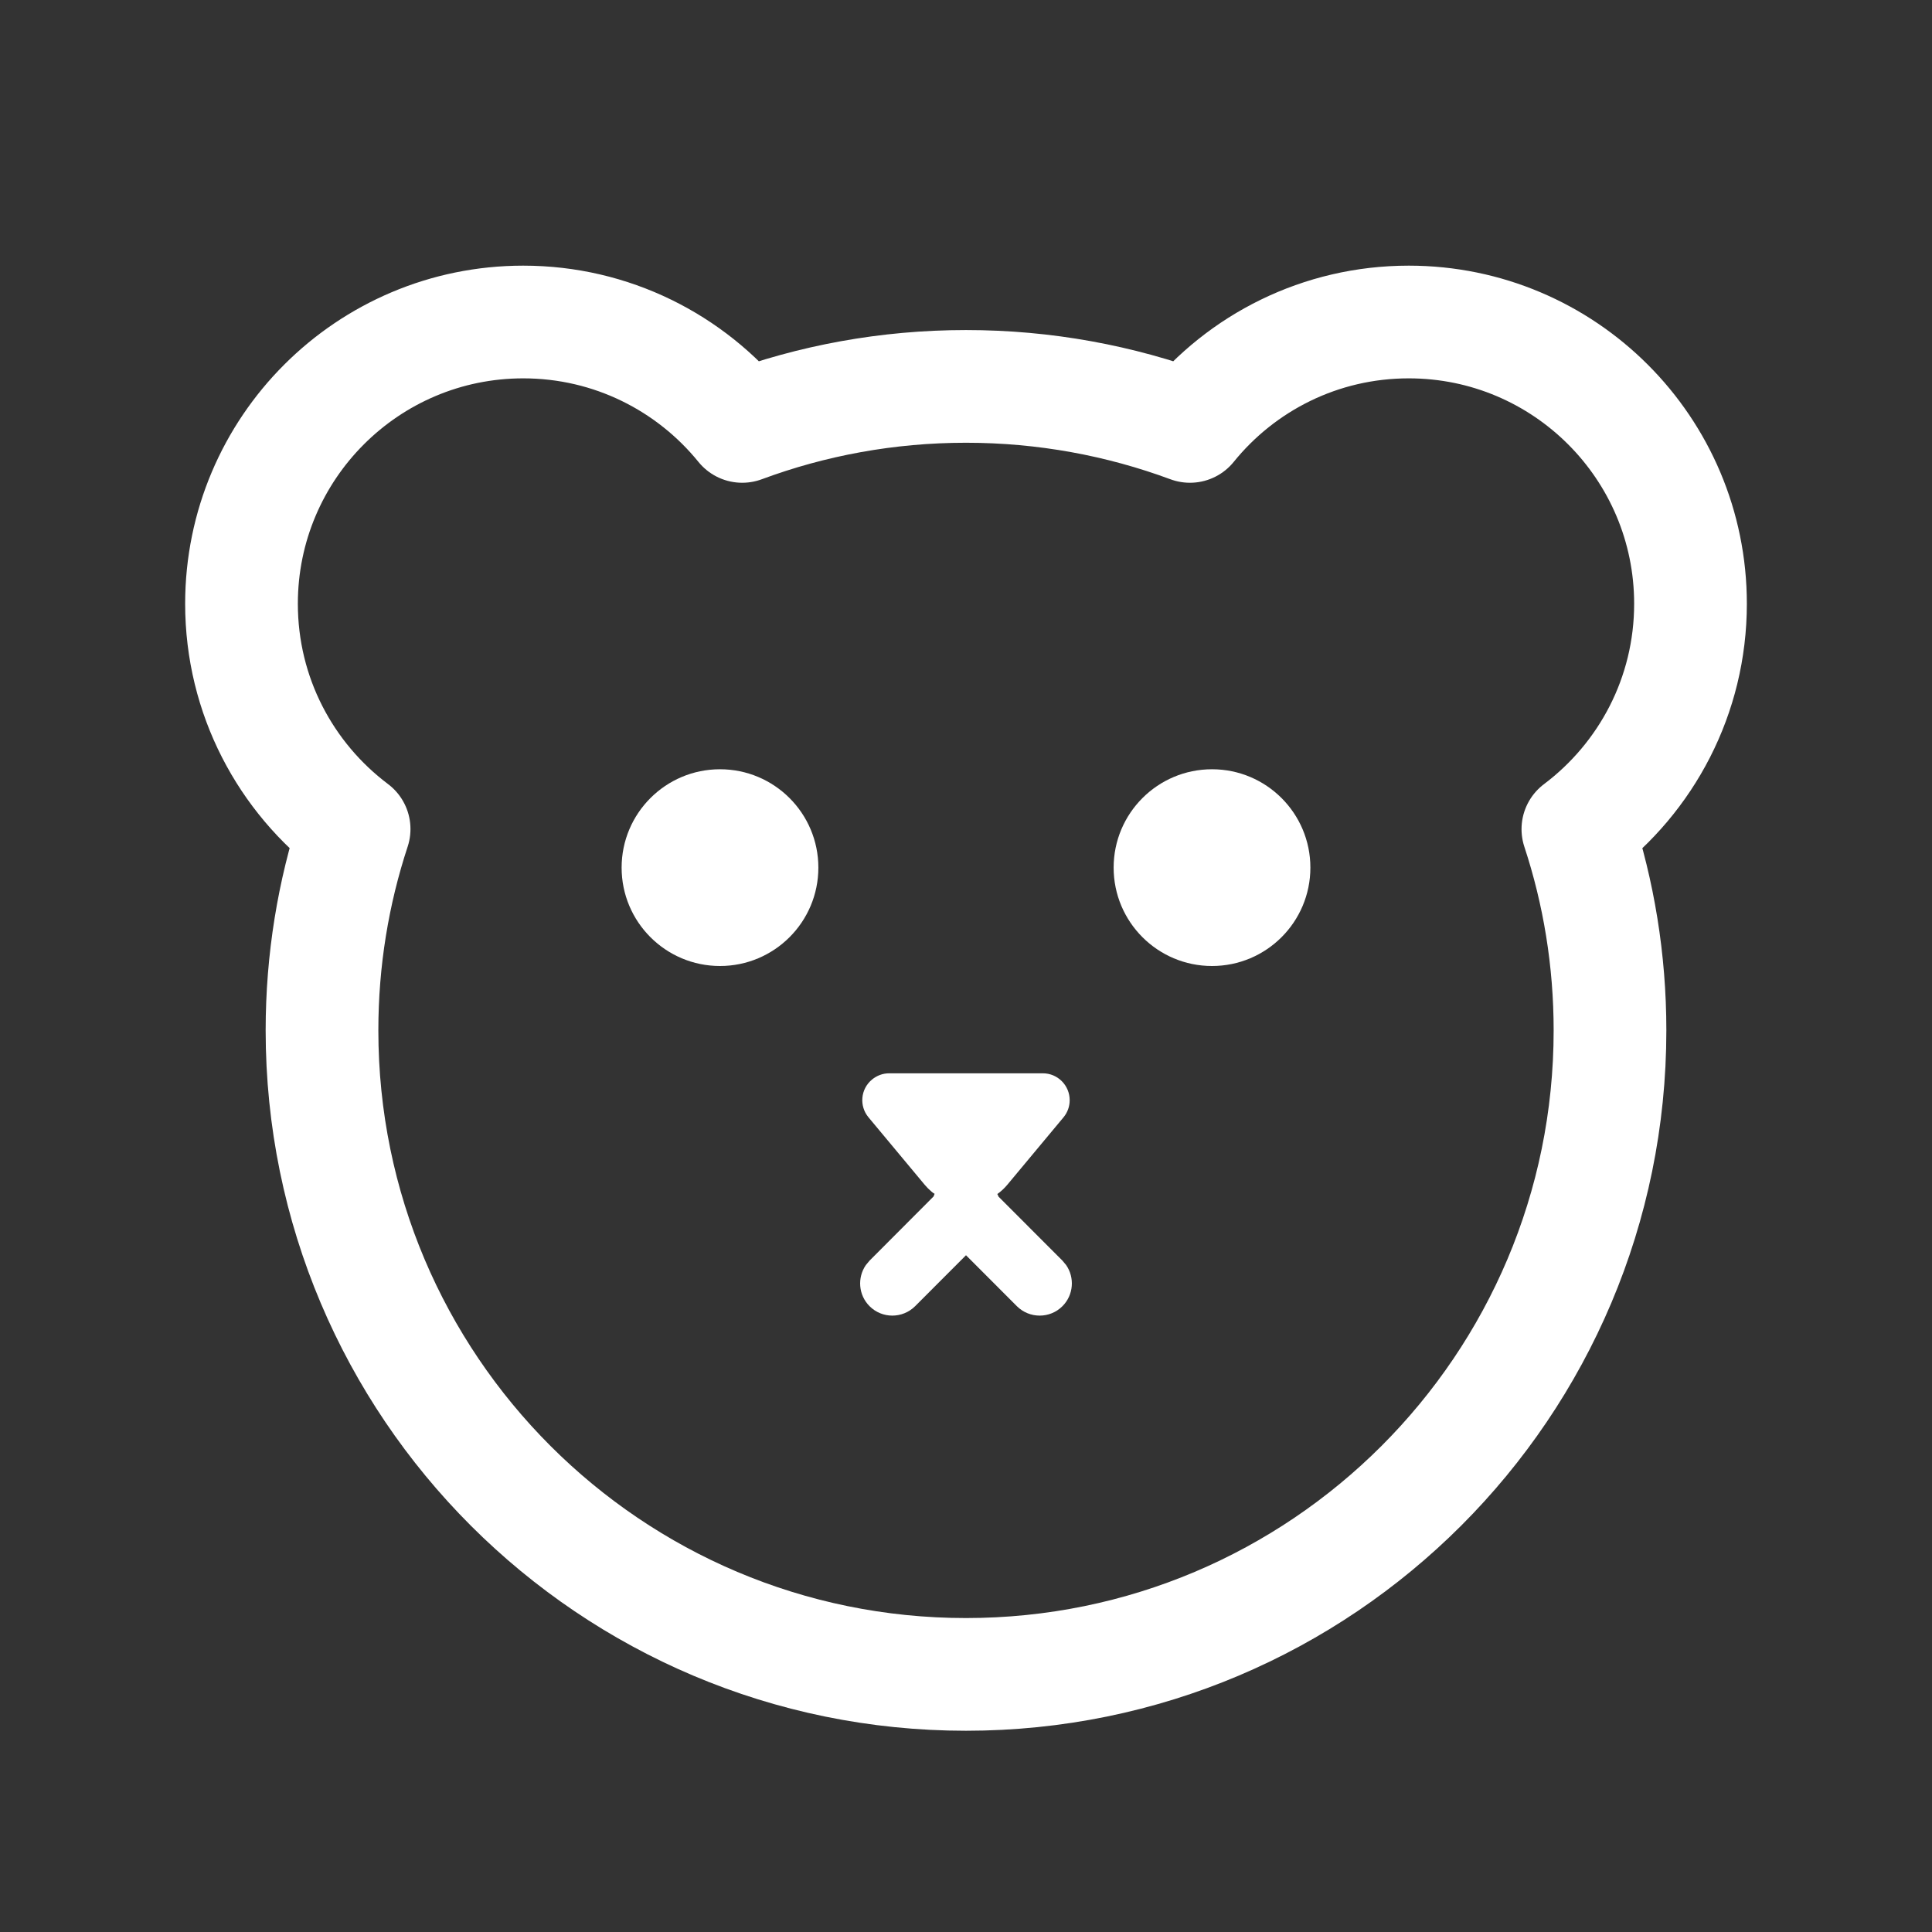
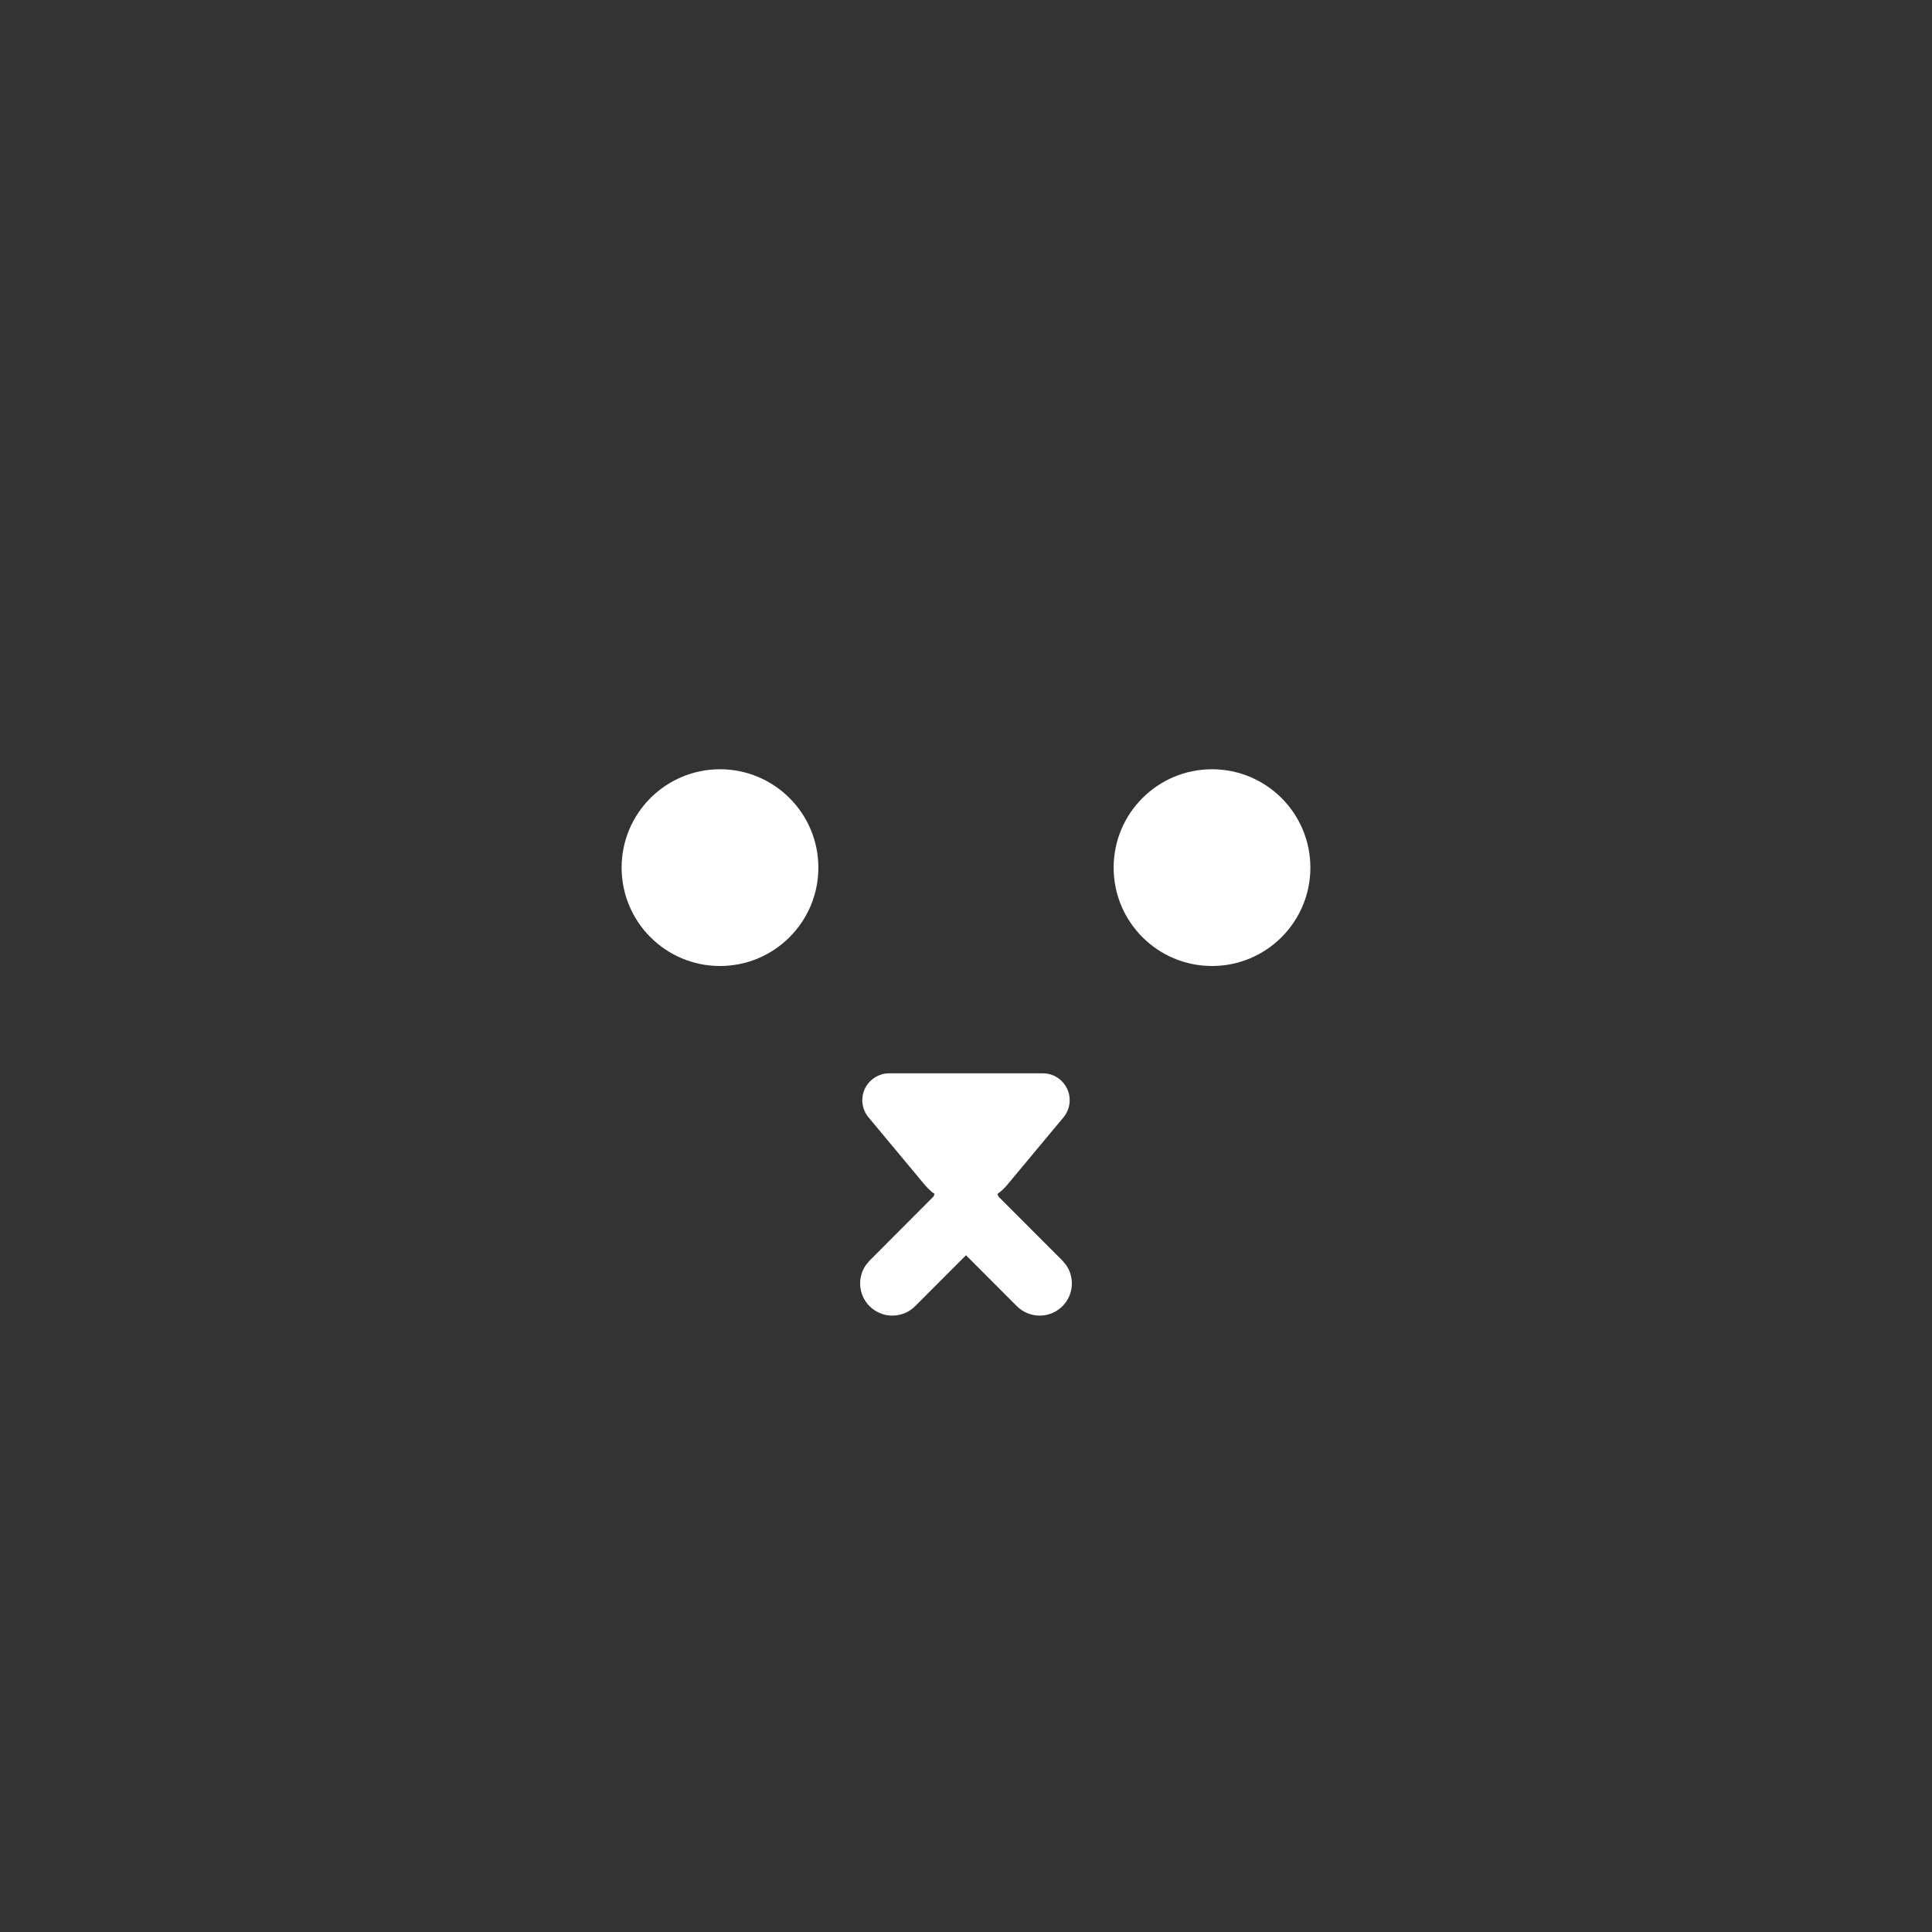
<svg xmlns="http://www.w3.org/2000/svg" width="24px" height="24px" viewBox="0 0 24 24" version="1.1">
  <rect x="0" y="0" width="24" height="24" fill="#333333" stroke="none" />
  <title>icon/动漫/normal</title>
  <g id="icon/动漫/normal" stroke="none" stroke-width="1" fill="none" fill-rule="evenodd">
    <g id="00" />
    <g id="编组-8" transform="translate(3, 4)">
-       <path d="M14.5,-2.84217094e-14 C16.433,-2.84217094e-14 18,1.567 18,3.5 C18,4.645 17.45,5.661 16.601,6.3 C16.86,7.086 17,7.927 17,8.8 C17,13.218 13.418,16.8 9,16.8 C4.582,16.8 1,13.218 1,8.8 C1,7.927 1.14,7.086 1.399,6.299 C0.55,5.661 0,4.645 0,3.5 C0,1.567 1.567,-2.84217094e-14 3.5,-2.84217094e-14 C4.598,-2.84217094e-14 5.578,0.506 6.22,1.297 C7.085,0.976 8.022,0.8 9,0.8 C9.978,0.8 10.915,0.976 11.782,1.297 C12.422,0.506 13.402,-2.84217094e-14 14.5,-2.84217094e-14 Z" id="形状结合备份" stroke="#FFFFFF" stroke-width="1.4" stroke-linecap="round" stroke-linejoin="round" />
      <path d="M9.955,9.333 C10.139,9.333 10.288,9.483 10.288,9.667 C10.288,9.745 10.261,9.82 10.211,9.88 L9.512,10.719 C9.475,10.763 9.434,10.801 9.389,10.833 C9.395,10.842 9.4,10.853 9.404,10.865 L10.198,11.66 L10.244,11.715 C10.352,11.871 10.337,12.087 10.198,12.226 C10.042,12.382 9.789,12.382 9.632,12.226 L9.632,12.226 L9,11.593 L8.368,12.226 C8.211,12.382 7.958,12.382 7.802,12.226 C7.663,12.087 7.648,11.871 7.756,11.715 L7.802,11.66 L8.597,10.863 C8.601,10.852 8.605,10.841 8.61,10.83 C8.598,10.824 8.585,10.814 8.573,10.804 C8.542,10.778 8.514,10.75 8.488,10.719 L7.789,9.88 C7.671,9.739 7.69,9.528 7.832,9.411 C7.892,9.361 7.967,9.333 8.045,9.333 L9.955,9.333 Z" id="形状结合" fill="#FFFFFF" />
      <circle id="椭圆形" fill="#FFFFFF" cx="5.944" cy="6.778" r="1.222" />
      <circle id="椭圆形备份-4" fill="#FFFFFF" cx="12.056" cy="6.778" r="1.222" />
    </g>
  </g>
</svg>